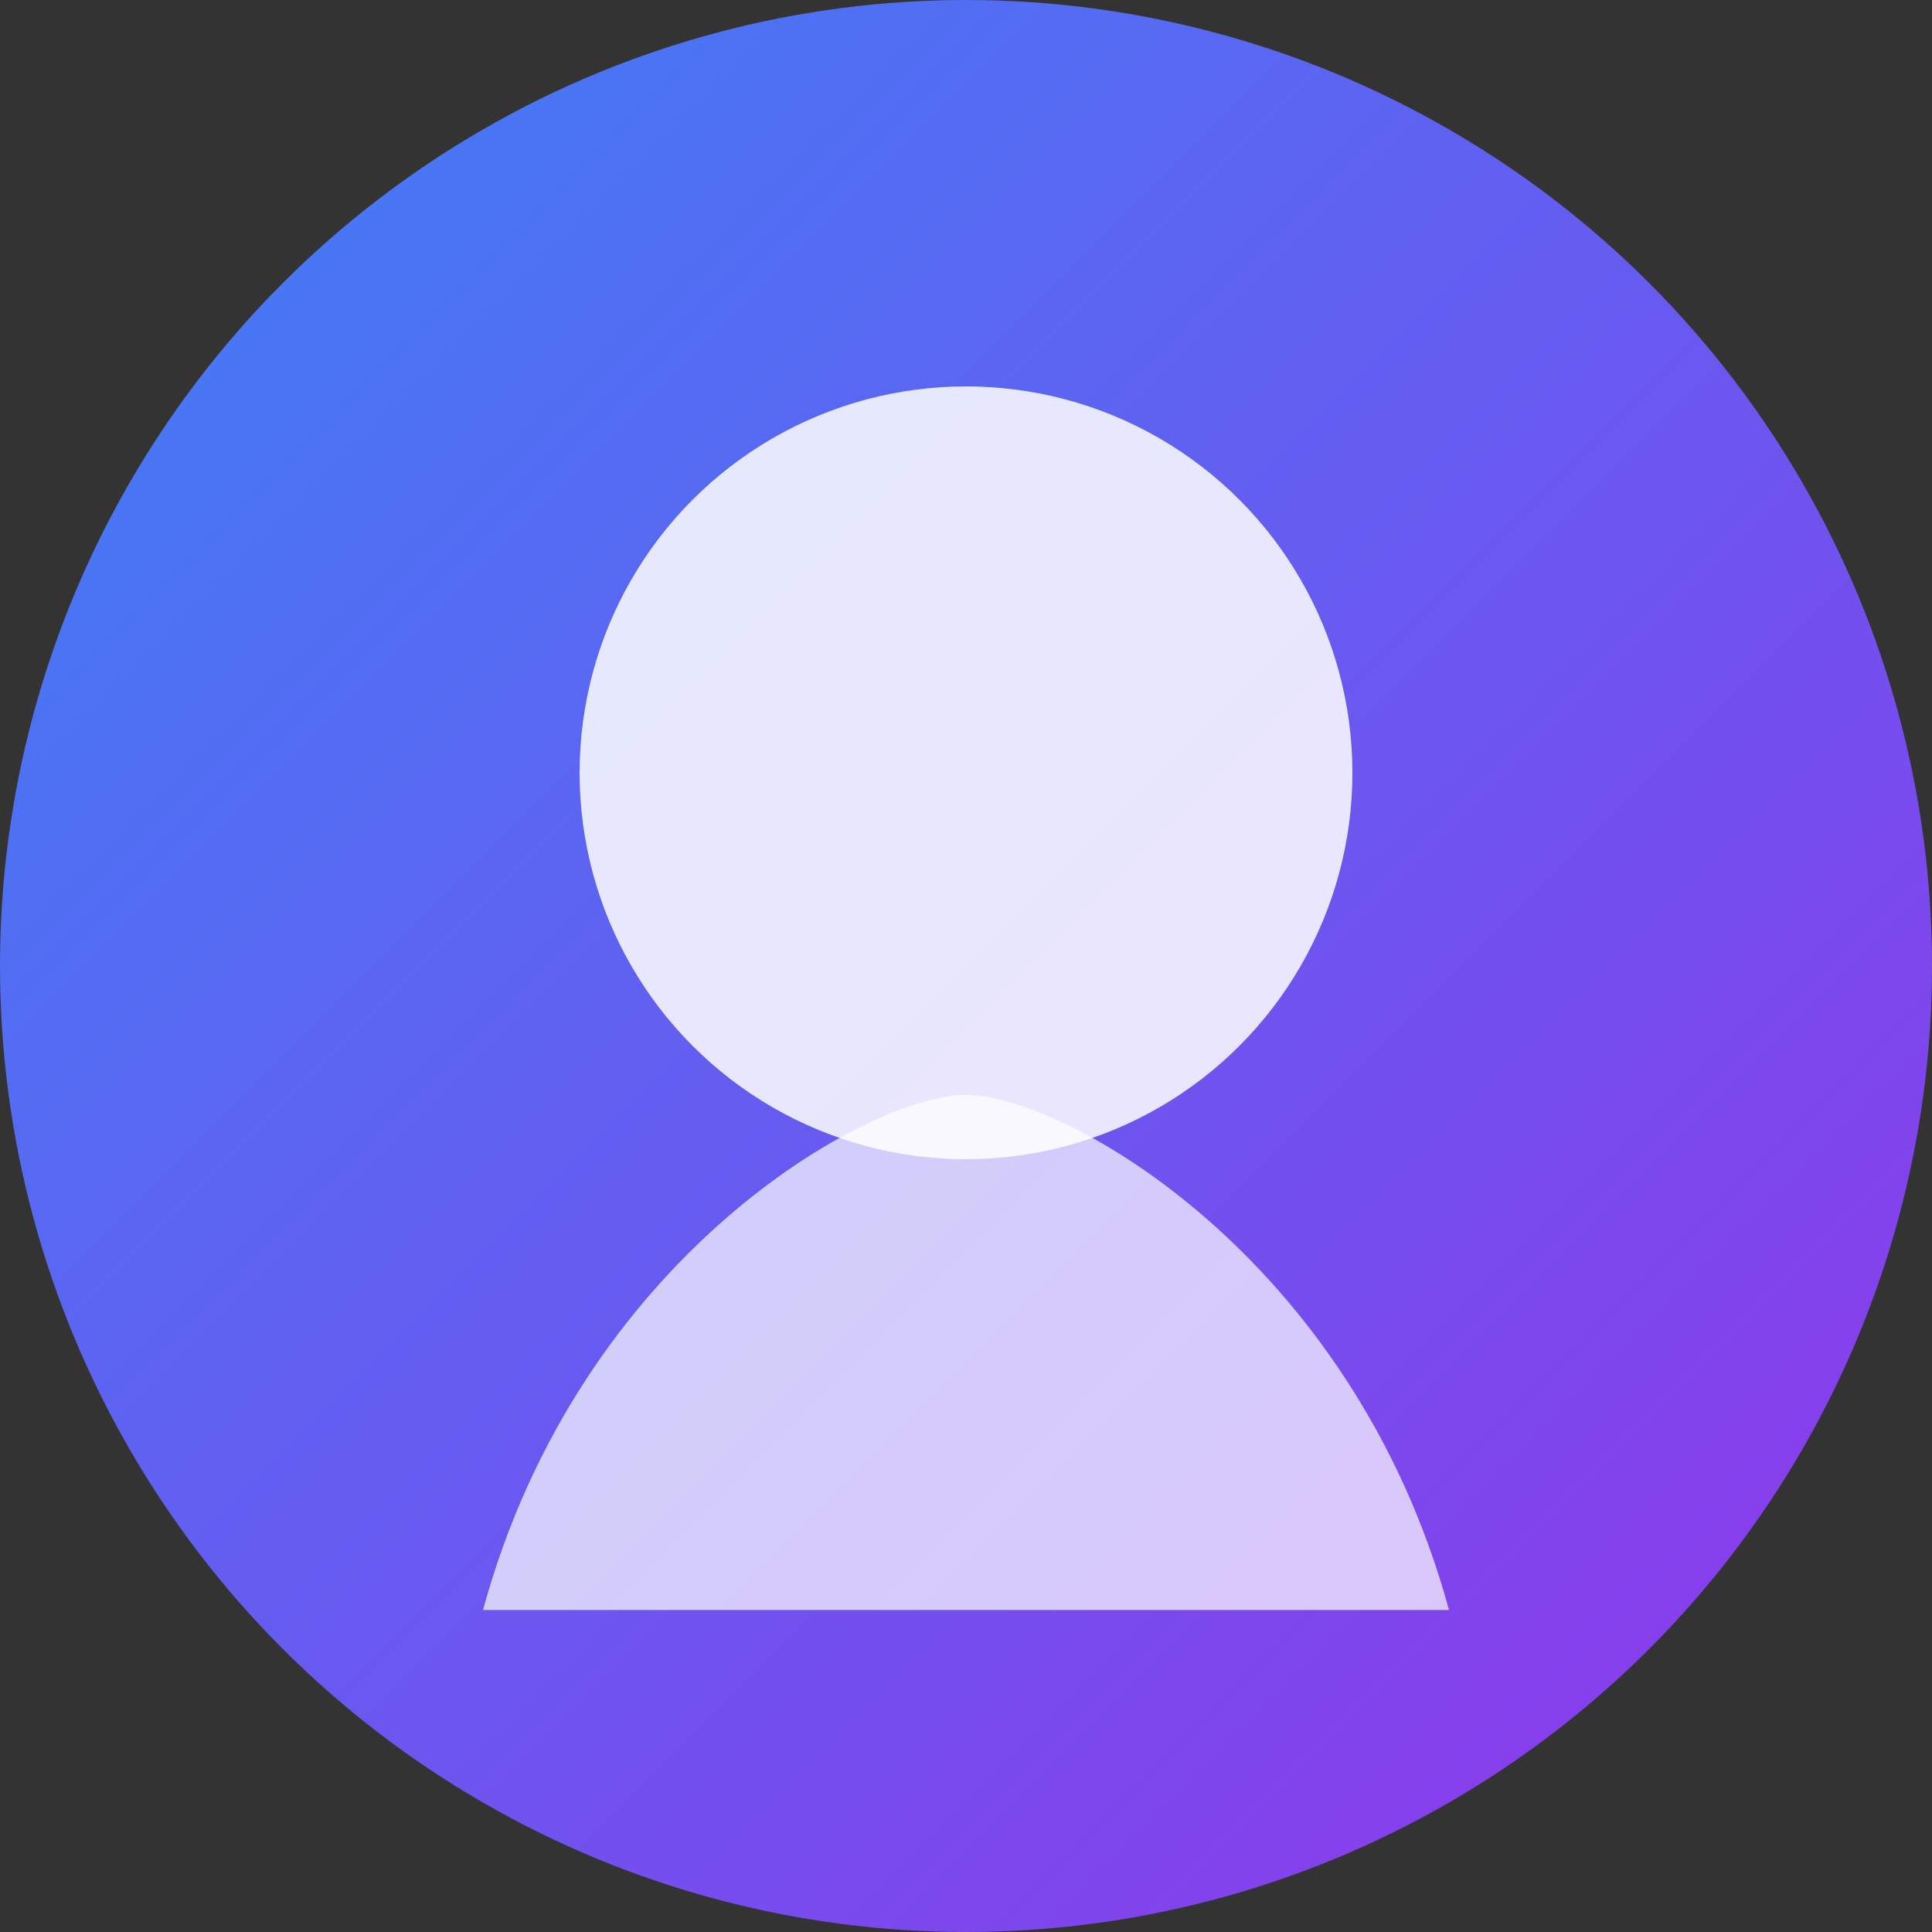
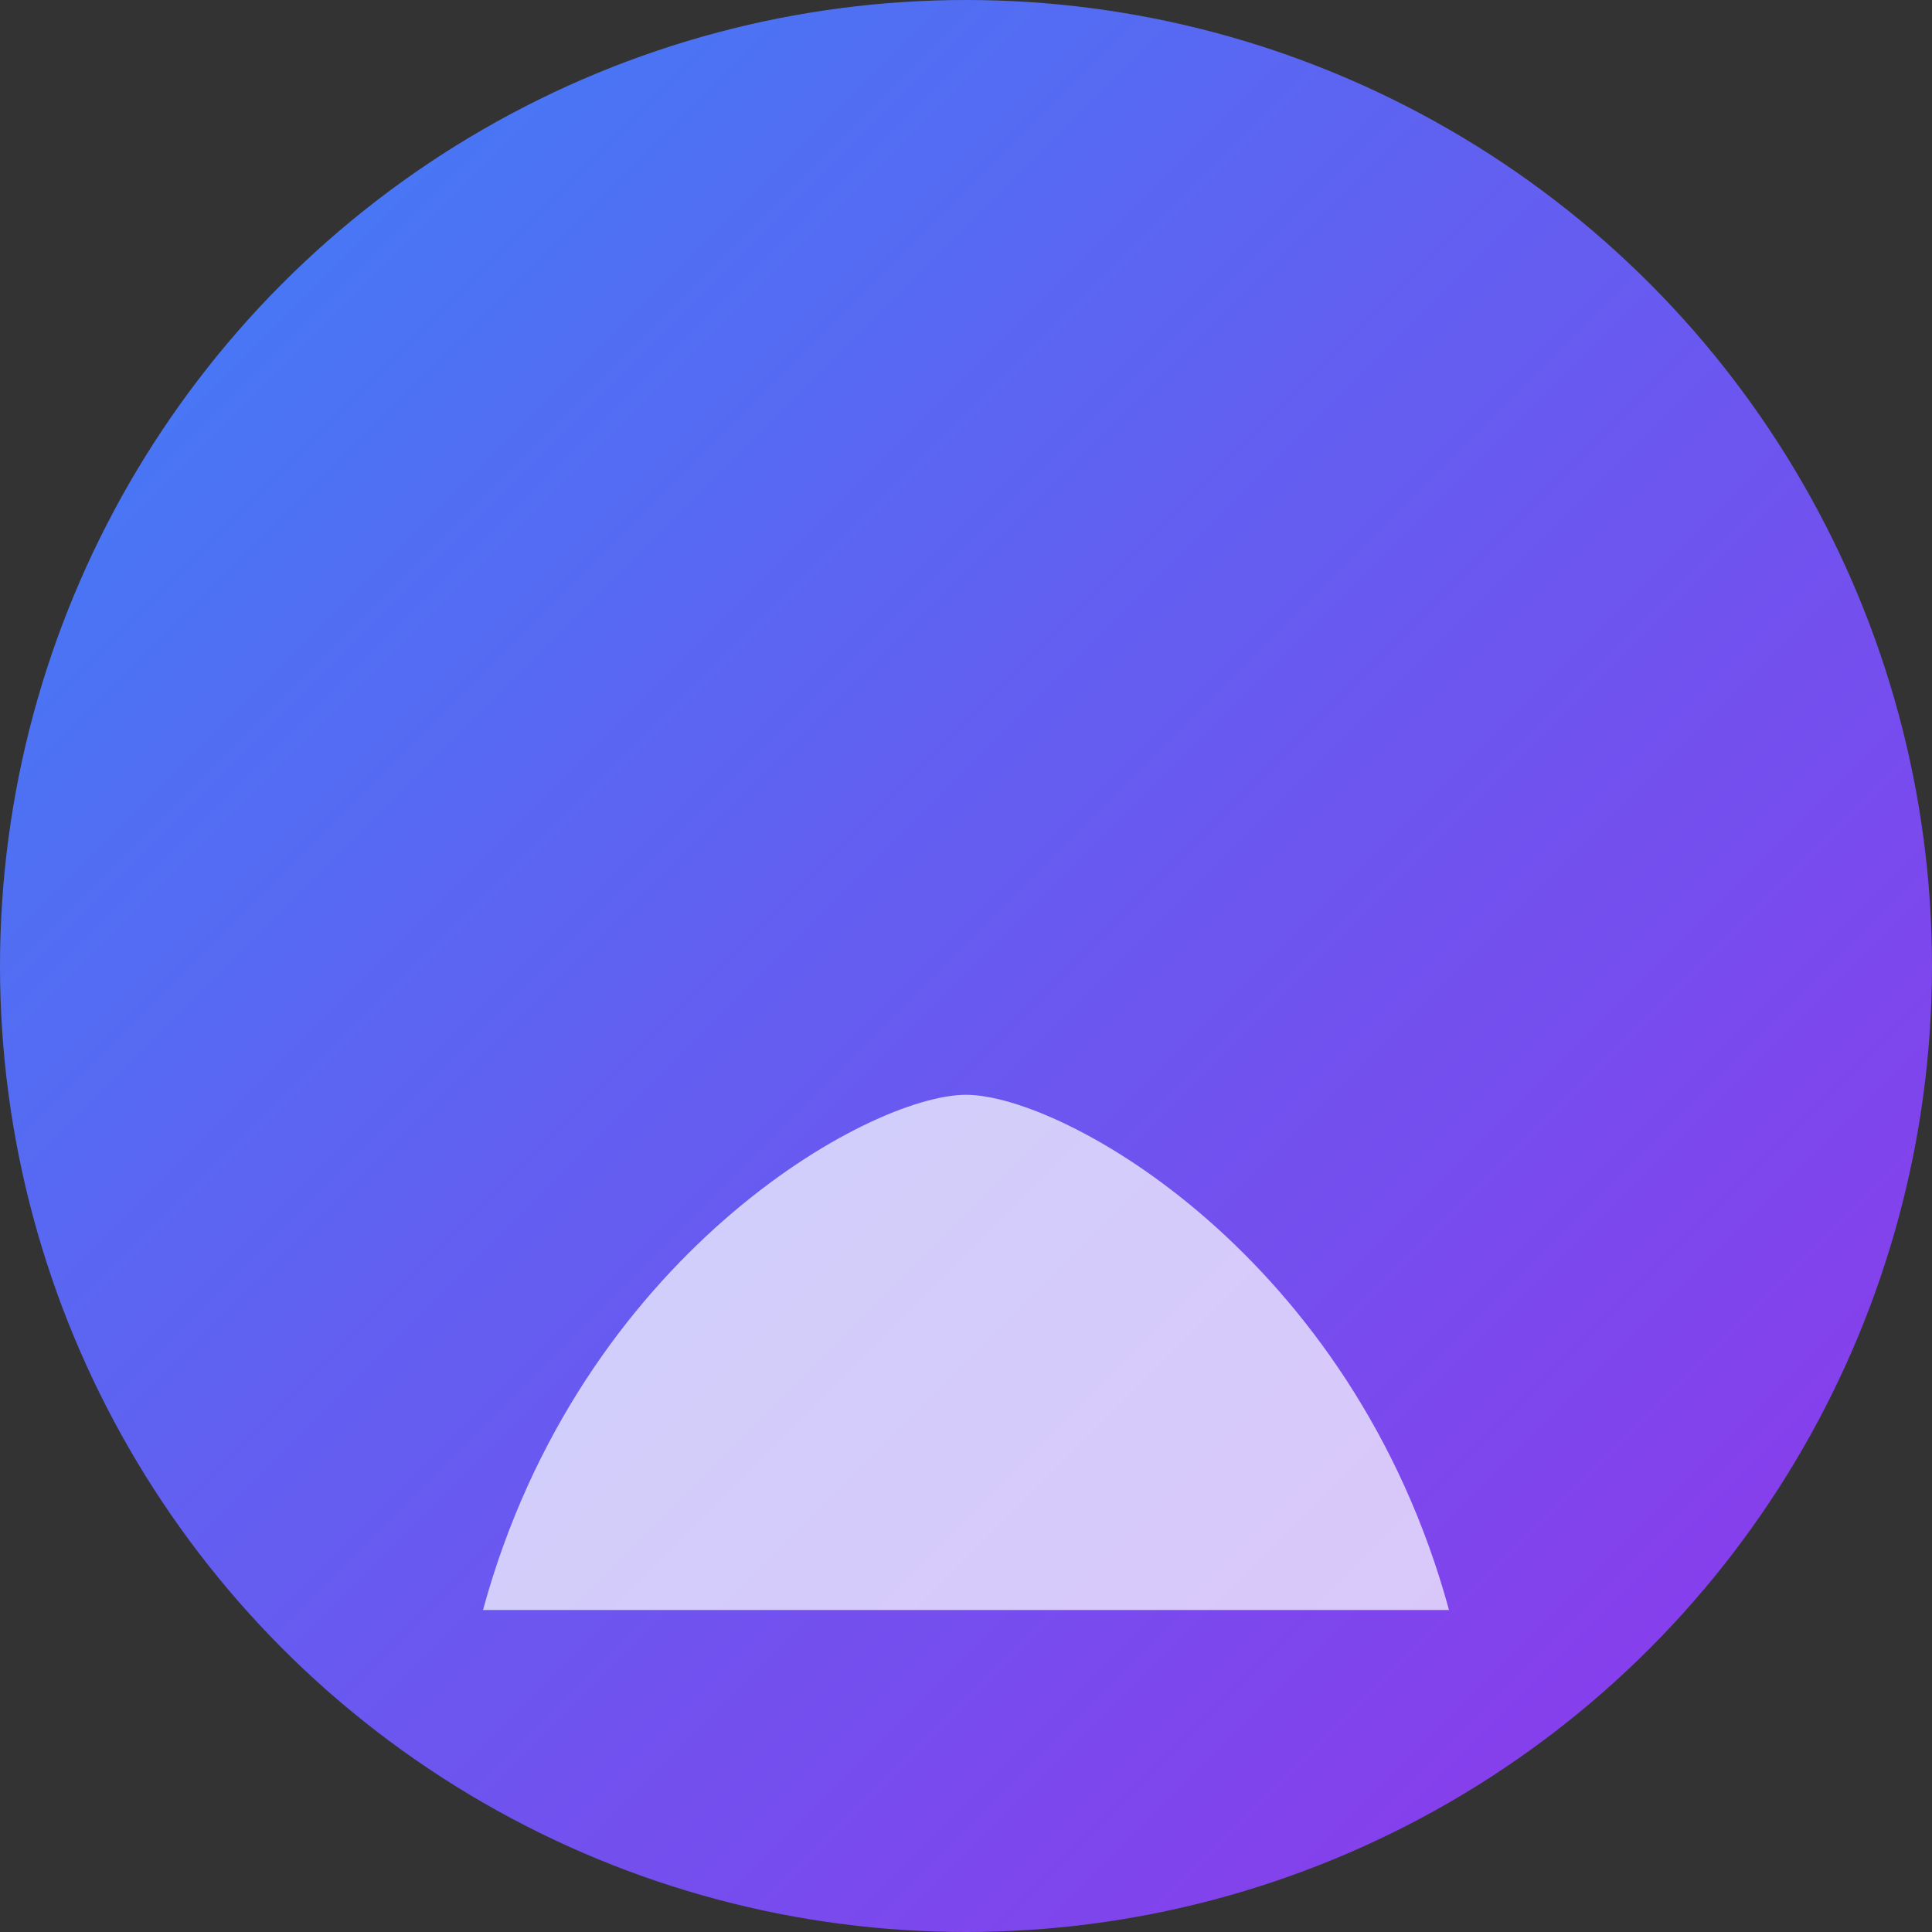
<svg xmlns="http://www.w3.org/2000/svg" width="240" height="240" viewBox="0 0 240 240">
  <rect x="0" y="0" width="240" height="240" fill="#333333" stroke="none" />
  <defs>
    <linearGradient id="avatarGradient1" x1="0%" y1="0%" x2="100%" y2="100%">
      <stop offset="0%" stop-color="#3b82f6" />
      <stop offset="100%" stop-color="#9333ea" />
    </linearGradient>
  </defs>
  <circle cx="120" cy="120" r="120" fill="url(#avatarGradient1)" />
-   <circle cx="120" cy="96" r="48" fill="rgba(255,255,255,0.85)" />
-   <path d="M60 200c12-44 48-64 60-64h0c12 0 48 20 60 64" fill="rgba(255,255,255,0.7)" />
+   <path d="M60 200c12-44 48-64 60-64c12 0 48 20 60 64" fill="rgba(255,255,255,0.7)" />
</svg>